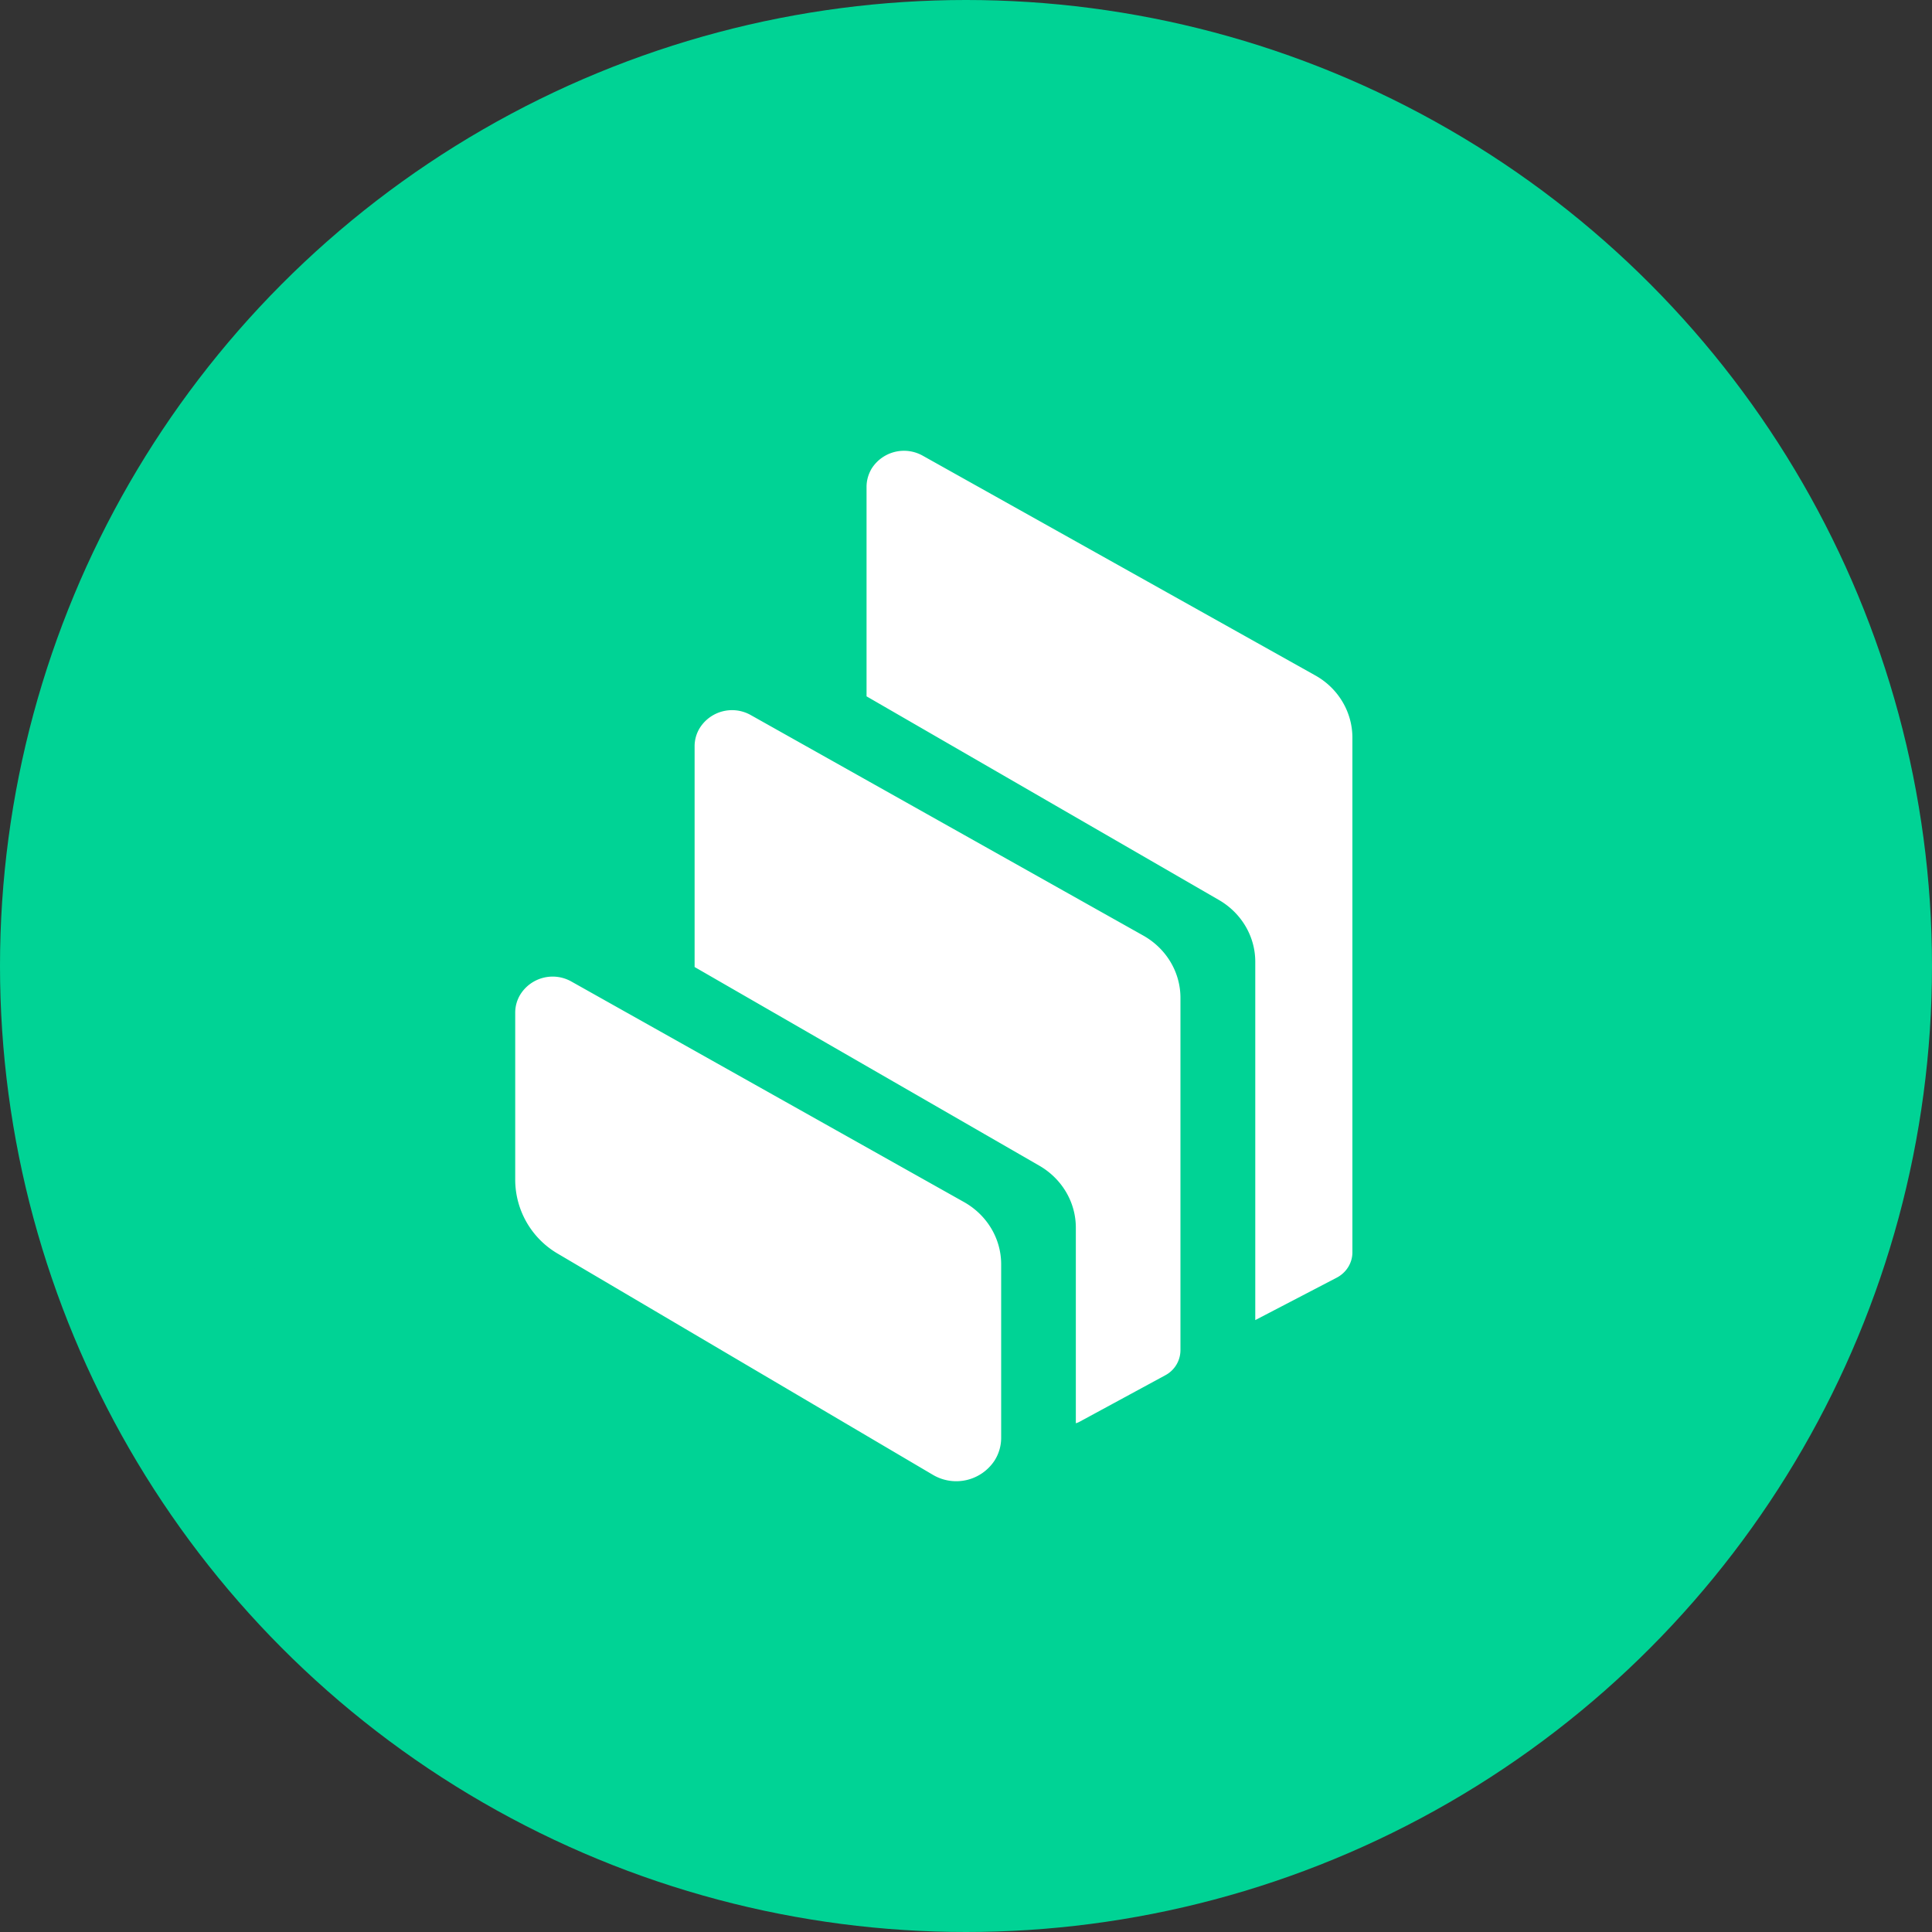
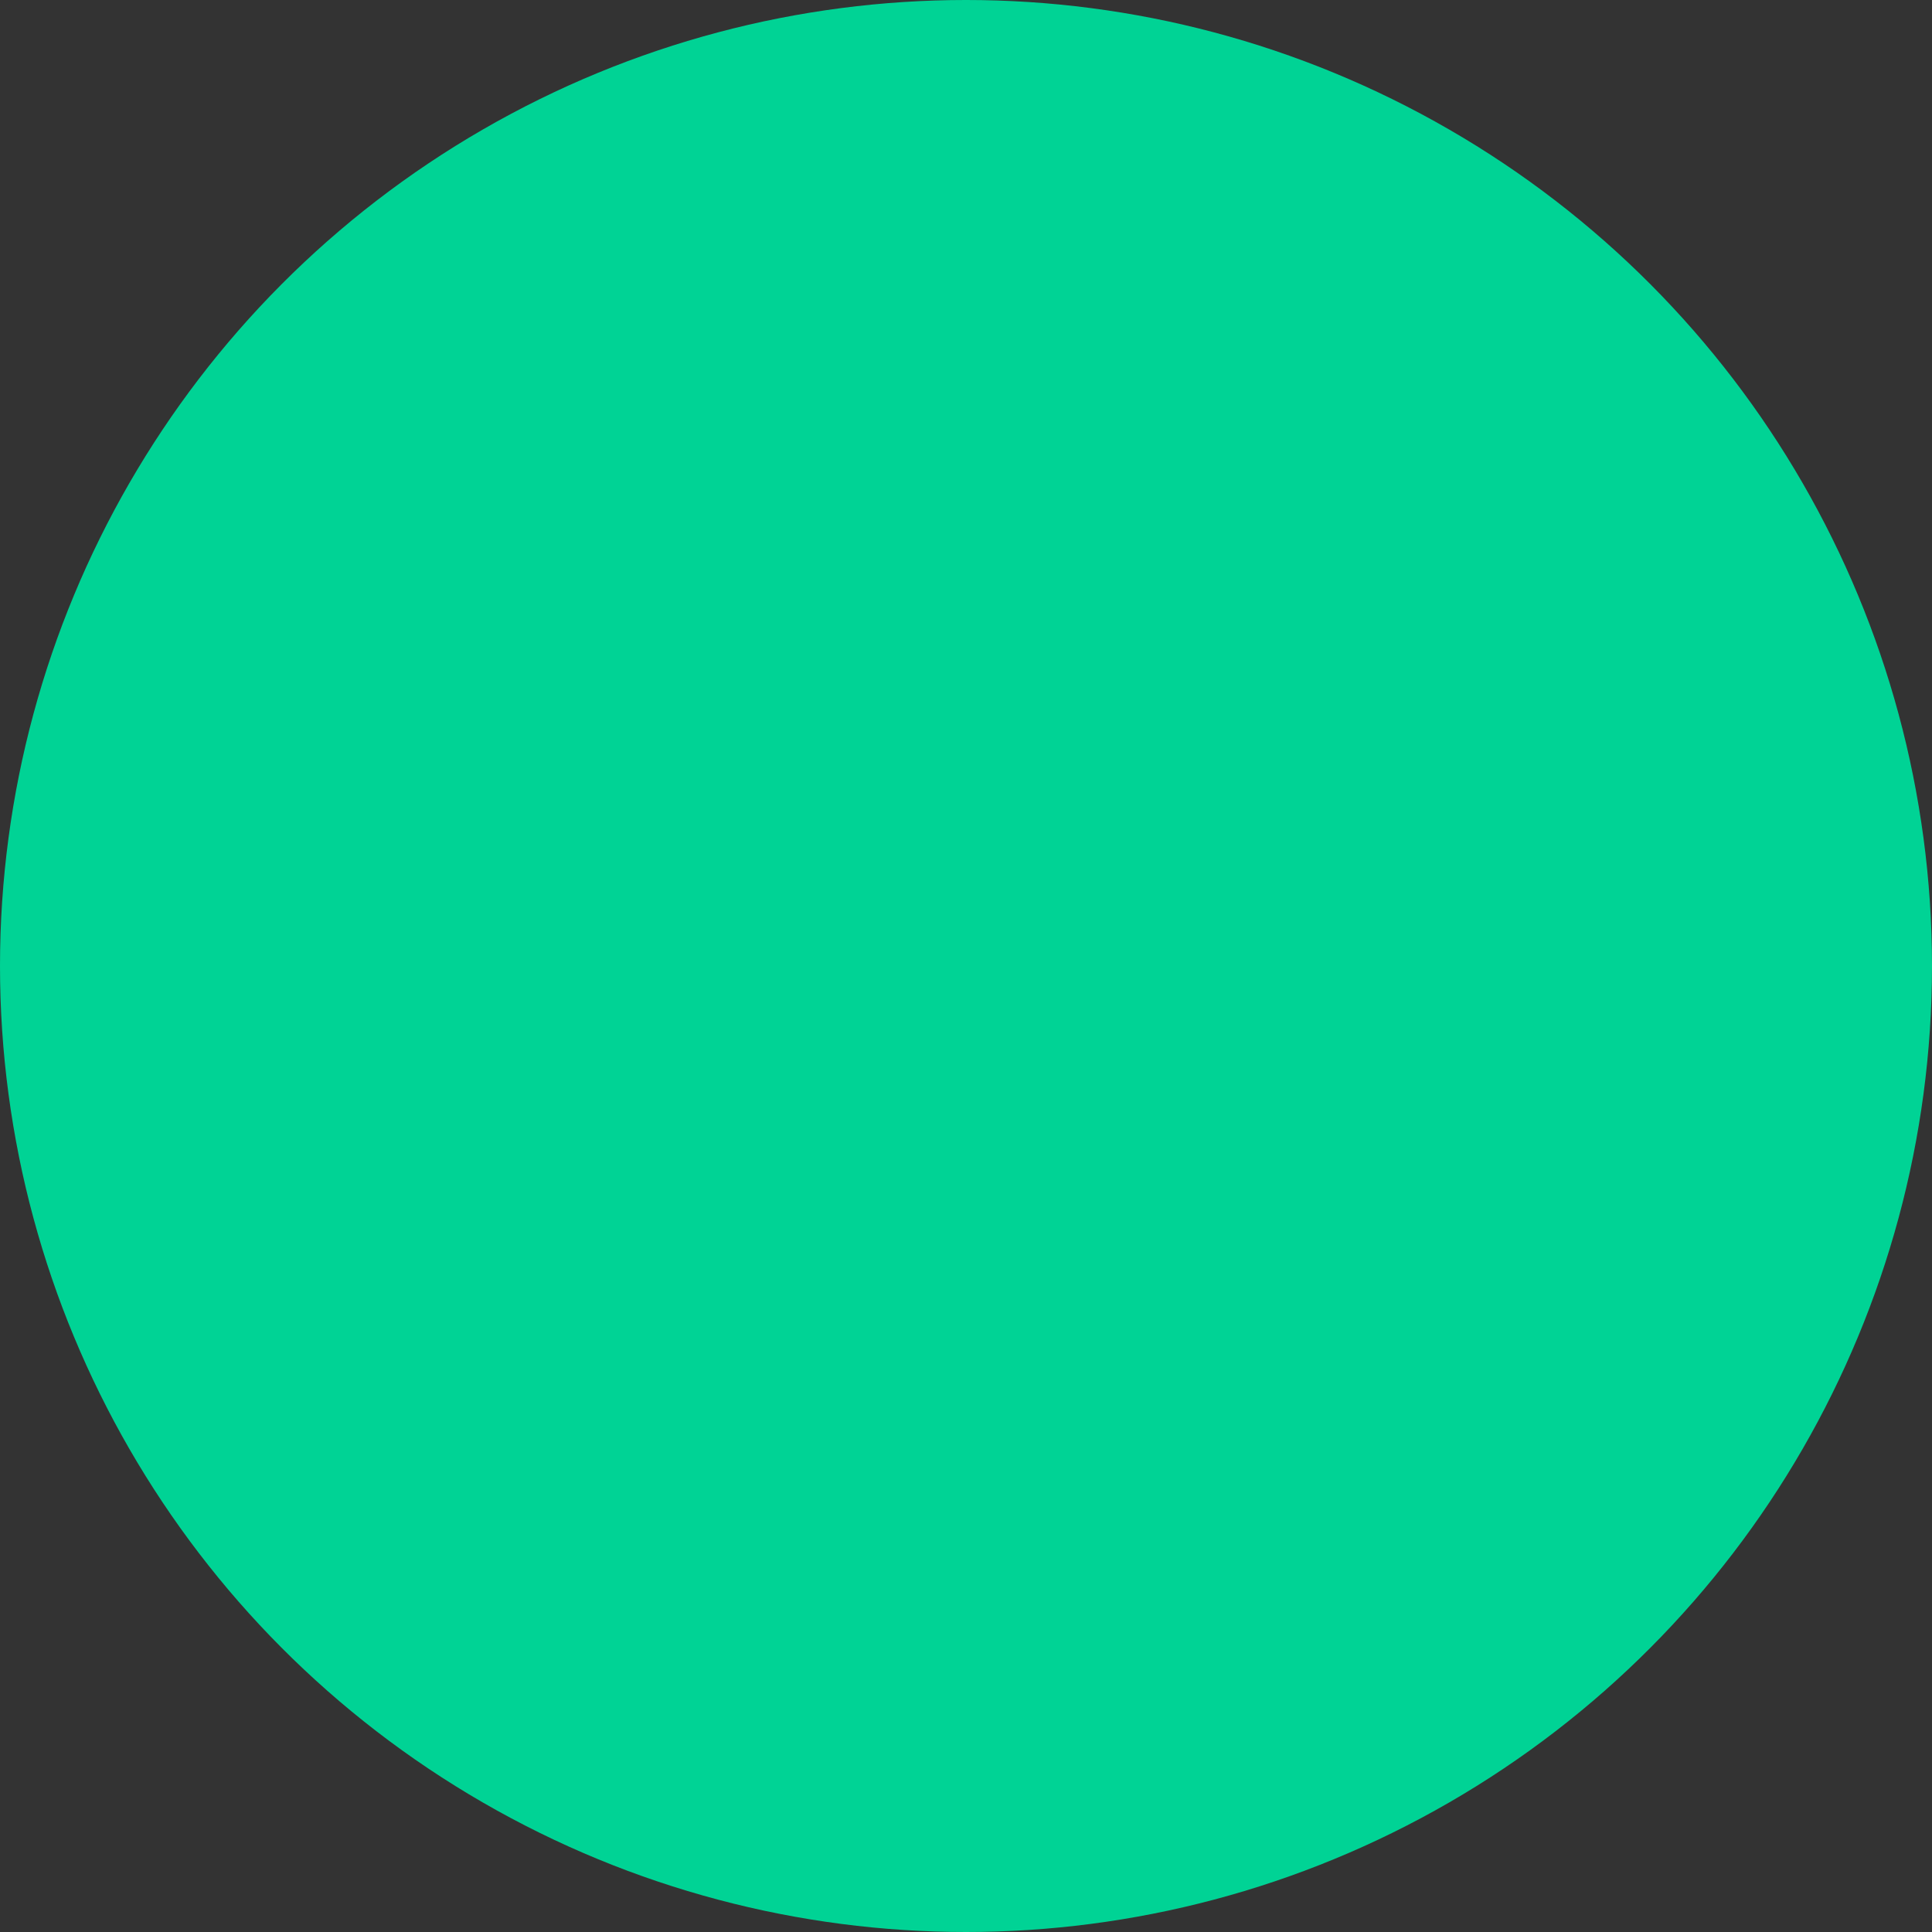
<svg xmlns="http://www.w3.org/2000/svg" width="40" height="40" viewBox="0 0 40 40" fill="none">
  <rect x="0" y="0" width="40" height="40" fill="#333333" stroke="none" />
  <circle fill="#00D395" cx="20" cy="20" r="20" />
  <g transform="translate(4 4)">
-     <circle cx="16" cy="16" r="14" fill="#fff" />
    <svg width="32" height="32" viewBox="0 0 32 32">
-       <path fill-rule="evenodd" clip-rule="evenodd" d="M0 16C0 7.163 7.163 0 16 0s16 7.163 16 16-7.163 16-16 16S0 24.837 0 16z" fill="#00D395" />
      <g clip-path="url(#clip0)">
-         <path fill-rule="evenodd" clip-rule="evenodd" d="M7.555 21.96a1.777 1.777 0 01-.888-1.525v-3.47a.72.72 0 01.106-.375.789.789 0 011.058-.268l8.129 4.566c.475.268.768.756.768 1.287v3.596a.877.877 0 01-.136.467.949.949 0 01-1.277.297l-7.76-4.575zm12.117-6.589c.475.268.768.757.768 1.288v7.295a.59.59 0 01-.315.52l-1.78.965a.37.37 0 01-.071.028v-4.05c0-.525-.286-1.01-.753-1.281l-7.14-4.115v-4.573a.72.72 0 01.106-.374.789.789 0 011.059-.268l8.126 4.565zm3.558-5.388c.477.265.77.759.77 1.29v10.656c0 .218-.125.42-.325.524l-1.686.878v-7.419c0-.524-.286-1.008-.751-1.278l-7.297-4.217V6.079c0-.133.037-.26.104-.375a.792.792 0 011.058-.27l8.127 4.549z" fill="#fff" />
-       </g>
+         </g>
      <defs>
        <clipPath id="clip0">
          <path fill="#fff" transform="translate(5.333 5.333)" d="M0 0h21.333v21.333H0z" />
        </clipPath>
      </defs>
    </svg>
  </g>
</svg>